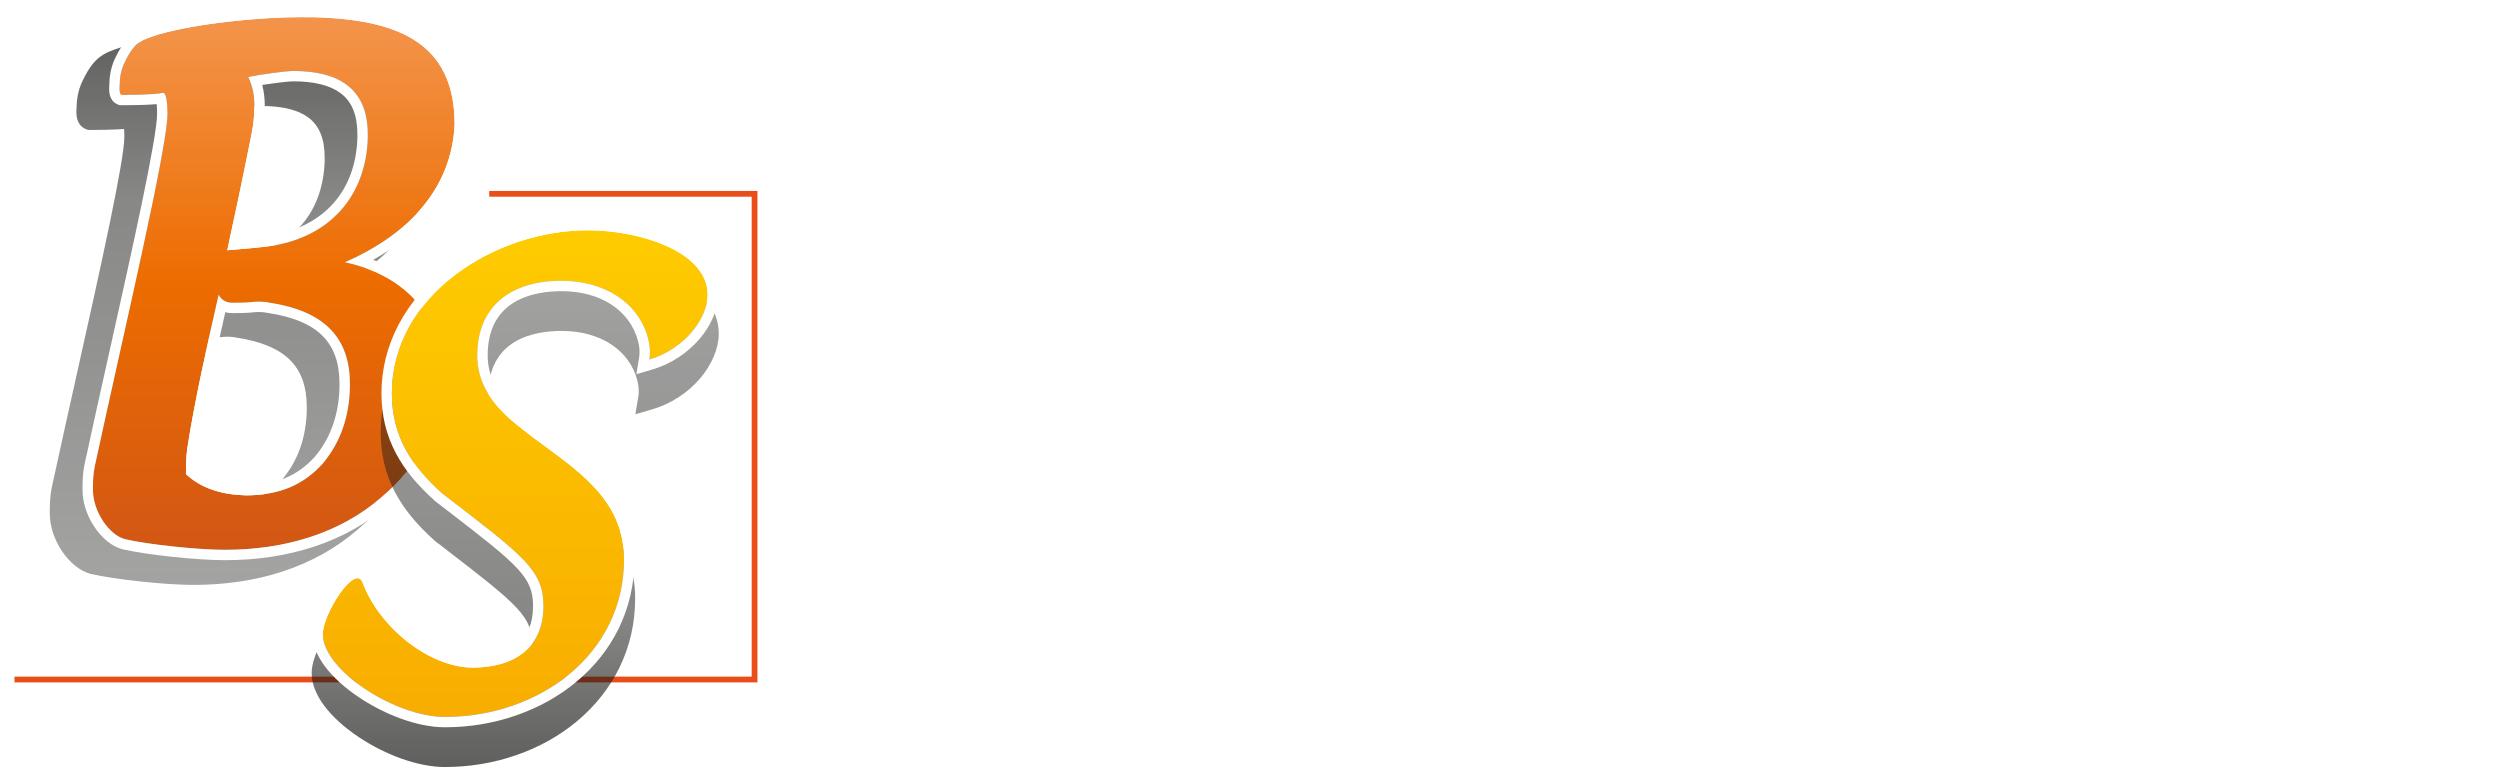
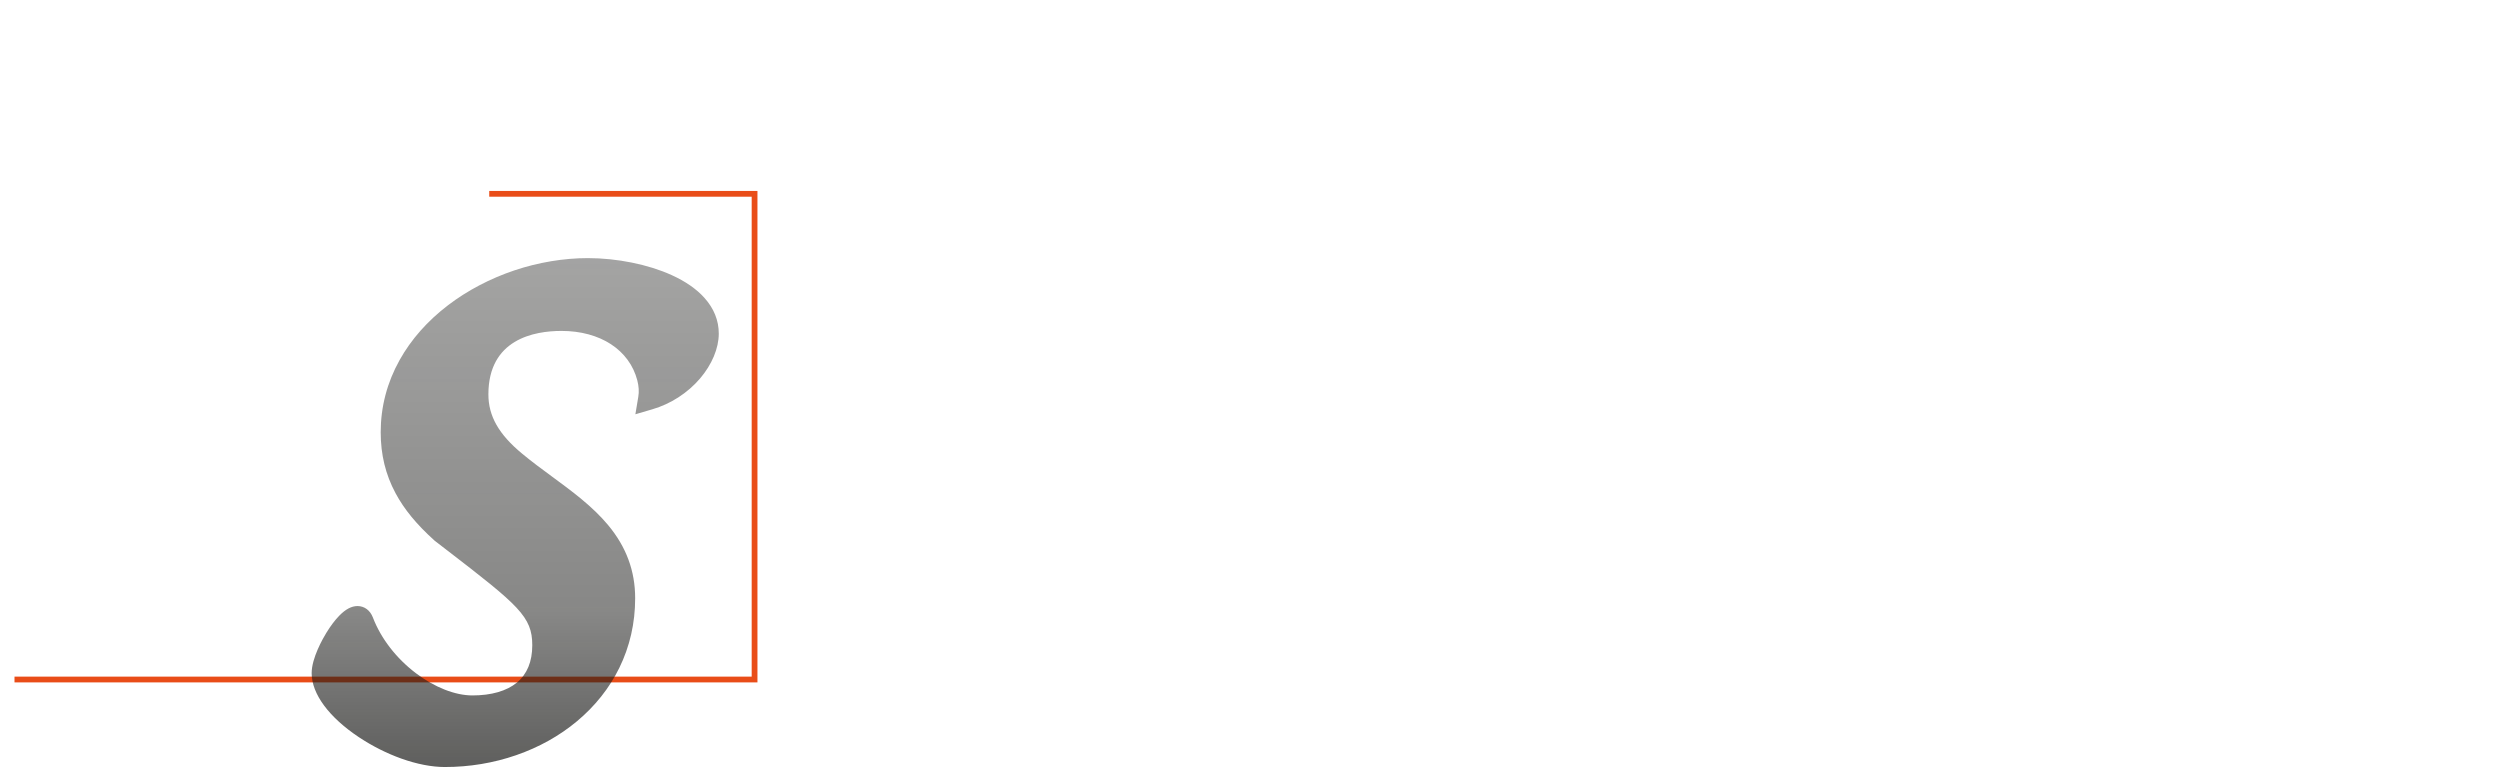
<svg xmlns="http://www.w3.org/2000/svg" xmlns:xlink="http://www.w3.org/1999/xlink" id="Calque_2" data-name="Calque 2" viewBox="0 0 2589.82 803">
  <defs>
    <style>
      .cls-1 {
        fill: url(#Dégradé_sans_nom_19-2);
      }

      .cls-1, .cls-2, .cls-3, .cls-4, .cls-5, .cls-6, .cls-7, .cls-8, .cls-9, .cls-10, .cls-11, .cls-12, .cls-13, .cls-14, .cls-15, .cls-16, .cls-17, .cls-18, .cls-19, .cls-20 {
        stroke-width: 0px;
      }

      .cls-2 {
        fill: #3e0a05;
      }

      .cls-3 {
        fill: url(#linear-gradient);
      }

      .cls-4 {
        fill: url(#linear-gradient-6);
      }

      .cls-5 {
        fill: #3f0a04;
      }

      .cls-6 {
        fill: url(#linear-gradient-5);
      }

      .cls-7 {
        fill: url(#Dégradé_sans_nom_19);
      }

      .cls-8 {
        fill: #3f0a05;
      }

      .cls-9 {
        fill: #1a1a18;
      }

      .cls-10 {
        fill: #fcc100;
      }

      .cls-11 {
        fill: #fff;
      }

      .cls-12 {
        fill: url(#linear-gradient-2);
      }

      .cls-13 {
        fill: #f2934a;
      }

      .cls-14 {
        fill: url(#linear-gradient-7);
      }

      .cls-21 {
        filter: url(#drop-shadow-2);
      }

      .cls-15 {
        fill: url(#linear-gradient-3);
      }

      .cls-16 {
        fill: url(#linear-gradient-9);
      }

      .cls-17 {
        fill: #e94d18;
        filter: url(#drop-shadow-1);
      }

      .cls-18 {
        fill: url(#linear-gradient-8);
      }

      .cls-19 {
        fill: url(#linear-gradient-10);
      }

      .cls-20 {
        fill: url(#linear-gradient-4);
      }
    </style>
    <filter id="drop-shadow-1" filterUnits="userSpaceOnUse">
      <feOffset dx="7" dy="7" />
      <feGaussianBlur result="blur" stdDeviation="5" />
      <feFlood flood-color="#1a1a18" flood-opacity=".8" />
      <feComposite in2="blur" operator="in" />
      <feComposite in="SourceGraphic" />
    </filter>
    <filter id="drop-shadow-2" filterUnits="userSpaceOnUse">
      <feOffset dx="7" dy="7" />
      <feGaussianBlur result="blur-2" stdDeviation="5" />
      <feFlood flood-color="#1a1a18" flood-opacity=".8" />
      <feComposite in2="blur-2" operator="in" />
      <feComposite in="SourceGraphic" />
    </filter>
    <linearGradient id="Dégradé_sans_nom_19" data-name="Dégradé sans nom 19" x1="244.16" y1="598.91" x2="244.16" y2="22.67" gradientUnits="userSpaceOnUse">
      <stop offset="0" stop-color="#1a1a18" stop-opacity=".4" />
      <stop offset=".69" stop-color="#1a1a18" stop-opacity=".52" />
      <stop offset="1" stop-color="#1a1a18" stop-opacity=".7" />
    </linearGradient>
    <linearGradient id="linear-gradient" x1="276.64" y1="562.56" x2="276.64" y2="10.76" gradientUnits="userSpaceOnUse">
      <stop offset="0" stop-color="#d25714" />
      <stop offset=".5" stop-color="#ed6c00" />
      <stop offset="1" stop-color="#f3944b" />
    </linearGradient>
    <linearGradient id="Dégradé_sans_nom_19-2" data-name="Dégradé sans nom 19" x1="-1698.64" y1="3975.57" x2="-1698.64" y2="3448.37" gradientTransform="translate(-1171.9 4235.95) rotate(-180)" xlink:href="#Dégradé_sans_nom_19" />
    <linearGradient id="linear-gradient-2" x1="526.73" y1="735.67" x2="526.73" y2="231.54" gradientUnits="userSpaceOnUse">
      <stop offset="0" stop-color="#f8ad00" />
      <stop offset="1" stop-color="#fecb00" />
    </linearGradient>
    <linearGradient id="linear-gradient-3" x1="1445.16" y1="260.07" x2="1445.16" y2="139.89" xlink:href="#linear-gradient" />
    <linearGradient id="linear-gradient-4" x1="963.75" y1="259.18" x2="963.75" y2="85.83" xlink:href="#linear-gradient" />
    <linearGradient id="linear-gradient-5" x1="2125.07" y1="259.25" x2="2125.07" y2="137.13" xlink:href="#linear-gradient" />
    <linearGradient id="linear-gradient-6" x1="1989.75" y1="116.85" x2="1989.75" y2="74.67" xlink:href="#linear-gradient" />
    <linearGradient id="linear-gradient-7" x1="1973.63" y1="259.3" x2="1973.63" y2="143.88" xlink:href="#linear-gradient" />
    <linearGradient id="linear-gradient-8" x1="1757.07" y1="259.82" x2="1757.07" y2="139.65" xlink:href="#linear-gradient" />
    <linearGradient id="linear-gradient-9" x1="1244.68" y1="259.13" x2="1244.68" y2="139.82" xlink:href="#linear-gradient" />
    <linearGradient id="linear-gradient-10" x1="1106.55" y1="260.07" x2="1106.55" y2="139.89" xlink:href="#linear-gradient" />
  </defs>
  <g id="Calque_1-2" data-name="Calque 1">
    <g>
      <polygon class="cls-17" points="777.67 699.91 8.02 699.91 8.02 693.93 771.69 693.93 771.69 196.77 499.81 196.77 499.81 190.8 777.67 190.8 777.67 699.91" />
      <g class="cls-21">
        <g>
-           <path class="cls-7" d="m408.83,237.92c21.45-26.36,33.19-56.96,34.88-90.96l.02-.61c0-20.42-3.22-38.44-9.56-53.57-6.39-15.24-16.15-28.11-29.01-38.24-12.26-9.66-27.12-16.89-45.44-22.11-16.8-4.78-36.07-7.74-58.93-9.04-9.98-.71-19.15-.71-28.87-.71-42.92,0-108.4,6.31-150.5,18.36l-.51.16c-1.12.37-2.19.73-3.22,1.07l-.1.03c-8.8,2.9-15.75,5.19-22.44,10.74-6.53,5.42-11.7,13.03-17.84,26.26l-.21.48c-2.99,7.26-4.68,15.57-4.75,23.38-.37,4.64-.32,8.14.17,11,1.44,8.52,6.78,11.64,9.83,12.74l1.95.7,2.18.02c10.31,0,24.7-.18,35.03-1.01.2,2.45.3,5.16.3,8.05,0,25.1-25.16,137.91-49.49,247.02l-.04.18c-8.7,39-17.69,79.32-25.52,115.57-2.19,10.23-2.19,19.32-2.19,27.35,0,13.14,4.51,27.07,12.69,39.24,8.19,12.18,19,20.75,29.66,23.5l.29.07c24.53,5.72,77.12,11.33,106.18,11.33,33.12,0,64.16-4.66,92.28-13.85,29.54-9.65,55.72-24.27,77.81-43.45,43.44-36.87,66.14-81.78,67.45-133.5v-3.75c0-31.24-9.82-59.39-28.41-81.42-9.5-11.25-21.24-20.87-34.88-28.59-5.39-3.05-11.17-5.84-17.17-8.3,23.8-13.63,43.43-29.83,58.33-48.14Zm-242.25,245.9c7.1-47.25,23.09-117.8,28.45-141.44,1.94.39,3.97.58,6.04.58,7.23,0,14.06,0,21.1-.76,5.96-.64,10.77-.49,15.27.48l.74.13c50.21,7.64,72.6,29.8,72.6,71.86v3.31c-.62,28.13-9.06,52.1-25.08,71.23-17.96,19.91-39.67,28.8-70.4,28.83-20.87-.59-37.64-5.76-49.85-15.37.05-5.65.22-11.85,1.14-18.86Zm78.14-224.94l-.14.03c-8.22,1.69-21.37,2.88-33.15,3.87,7.63-35.38,15.43-72.89,21.42-103,2.34-11.38,3.43-21.77,3.43-32.7,0-7.74-.73-14.34-2.29-20.72,12.66-1.95,26.19-3.53,30.29-3.53,21.19,0,37.31,3.95,47.9,11.73,11.52,8.47,17.12,22.02,17.12,41.41v4.59c-1.92,52.48-32.75,88.32-84.57,98.31Z" />
          <g>
-             <path class="cls-3" d="m350.36,264.64c66.38,14.45,100.85,59.17,100.85,115.59v3.44c-1.28,50.23-24.26,91.51-63.2,124.54-42.77,37.15-99.58,54.35-162.13,54.35-28.08,0-79.79-5.51-103.41-11.01-15.96-4.13-33.19-28.21-33.19-50.91,0-7.57,0-15.83,1.92-24.77,30-138.98,75.32-329.57,75.32-365.35,0-10.32-1.28-22.7-5.11-21.33-8.3,2.06-38.62,2.06-42.45,2.06-1.91-.69-2.55-4.13-1.91-11.7,0-6.19,1.28-13.07,3.83-19.26,11.49-24.77,17.87-25.46,36.38-31.65,40.85-11.7,105-17.89,147.13-17.89,9.57,0,18.51,0,28.09.69,84.9,4.82,131.49,34.4,131.49,110.78-3.19,63.99-44.68,112.15-113.62,142.42Zm-77.88,41.97c-6.38-1.38-12.77-1.38-19.15-.69-6.38.69-12.77.69-19.79.69-4.47,0-10.21-1.38-14.04-8.26-10.85,47.48-25.53,112.84-32.55,159.63-1.28,9.63-1.28,17.89-1.28,26.15,15.32,14.45,36.38,21.33,61.92,22.02,35.11,0,60-11.01,79.79-33.03,18.51-22.02,27.45-48.85,28.09-79.13v-3.44c0-49.54-28.72-75.68-82.98-83.94Zm101.49-174.76c0-49.54-33.19-65.36-77.24-65.36-7.02,0-33.19,3.44-46.6,6.19,4.47,9.63,6.38,18.58,6.38,30.27,0,8.26-.64,17.89-3.19,30.27-7.66,38.53-17.23,83.94-24.9,119.03,14.04-1.38,37.66-2.75,51.07-5.5,60.64-11.7,92.56-55.73,94.47-110.09v-4.82Z" />
            <path class="cls-11" d="m304.4,10.76c9.57,0,18.51,0,28.09.69,84.9,4.82,131.49,34.4,131.49,110.78-3.19,63.99-44.68,112.15-113.62,142.42,66.38,14.45,100.85,59.17,100.85,115.59v3.44c-1.28,50.23-24.26,91.51-63.2,124.54-42.77,37.15-99.58,54.35-162.13,54.35-28.08,0-79.79-5.51-103.41-11.01-15.96-4.13-33.19-28.21-33.19-50.91,0-7.57,0-15.83,1.92-24.77,30-138.98,75.32-329.57,75.32-365.35,0-9.79-1.15-21.43-4.53-21.43-.18,0-.37.03-.57.11-8.3,2.06-38.62,2.06-42.45,2.06-1.91-.69-2.55-4.13-1.91-11.7,0-6.19,1.28-13.07,3.83-19.26,11.49-24.77,17.87-25.46,36.38-31.65,40.85-11.7,105-17.89,147.13-17.89m-75.96,241.5c14.04-1.38,37.66-2.75,51.07-5.5,60.64-11.7,92.56-55.73,94.47-110.09v-4.82c0-49.54-33.19-65.36-77.24-65.36-7.02,0-33.19,3.44-46.6,6.19,4.47,9.63,6.38,18.58,6.38,30.27,0,8.26-.64,17.89-3.19,30.27-7.66,38.53-17.23,83.94-24.9,119.03m19.15,253.89c35.11,0,60-11.01,79.79-33.03,18.51-22.02,27.45-48.85,28.09-79.13v-3.44c0-49.54-28.72-75.68-82.98-83.94-3.74-.81-7.48-1.14-11.22-1.14-2.64,0-5.29.17-7.93.45-6.38.69-12.77.69-19.79.69-4.47,0-10.21-1.38-14.04-8.26-10.85,47.48-25.53,112.84-32.55,159.63-1.28,9.63-1.28,17.89-1.28,26.15,15.32,14.45,36.38,21.33,61.92,22.02M304.4,0c-42.82,0-108.12,6.29-150.09,18.3l-.23.07-.22.07c-1.15.39-2.26.75-3.32,1.1-18.5,6.09-27.2,9.9-39.41,36.23l-.1.21-.09.22c-2.93,7.12-4.57,15.23-4.64,22.9-.36,4.54-.31,7.94.15,10.68,1.31,7.79,6.13,10.61,8.88,11.6l1.76.63h1.87c11.9,0,26.38-.22,36.35-1.12.26,2.47.44,5.7.44,9.63,0,25.26-25.18,138.17-49.53,247.36-8.71,39.05-17.71,79.42-25.55,115.72-2.16,10.08-2.16,19.09-2.16,27.04,0,12.85,4.42,26.49,12.44,38.42,7.99,11.89,18.49,20.23,28.81,22.9l.13.03.13.03c24.45,5.7,76.88,11.29,105.85,11.29,32.96,0,63.86-4.64,91.83-13.78,29.35-9.59,55.36-24.12,77.31-43.17,43.12-36.59,65.64-81.14,66.94-132.42v-.14s0-.14,0-.14v-3.44c0-30.89-9.71-58.72-28.07-80.47-9.39-11.12-20.99-20.63-34.48-28.26-6.21-3.51-12.83-6.63-19.83-9.34,24.88-13.87,45.19-30.39,60.58-49.3,21.25-26.11,32.88-56.43,34.56-90.11v-.27s.01-.27.01-.27c0-20.22-3.18-38.06-9.44-53.01-6.29-15.01-15.9-27.68-28.57-37.66-12.1-9.54-26.8-16.69-44.93-21.85-16.69-4.75-35.87-7.7-58.62-8.99-9.93-.71-19.08-.71-28.78-.71h0Zm-39.77,81.04c12.83-2.02,27.74-3.79,32.11-3.79,21.51,0,37.92,4.04,48.76,12.02,11.92,8.76,17.72,22.7,17.72,42.59v4.62c-1.94,53.24-33.19,89.58-85.75,99.72h-.06s-.06.03-.06.03c-8.81,1.81-23.23,3.06-35.3,4.06,7.71-35.7,15.68-73.97,21.83-104.92,2.32-11.28,3.4-21.58,3.4-32.41,0-8.09-.82-15.12-2.65-21.92h0Zm-31.09,236.33c7.19,0,13.98,0,20.94-.75,2.44-.26,4.65-.39,6.78-.39,3.22,0,6.15.29,8.95.9l.32.07.33.05c51.07,7.77,73.84,30.38,73.84,73.31v3.32c-.62,28.49-9.18,52.77-25.45,72.18-18.26,20.25-40.33,29.3-71.53,29.33-21.54-.6-38.77-6.03-51.3-16.13.04-6.37.23-12.68,1.16-19.77,6.48-43.16,20.05-104.44,28.8-142.99,2.26.58,4.65.88,7.15.88h0Z" />
          </g>
        </g>
        <g>
          <path class="cls-1" d="m365.02,756.82c13.53,8.99,28.58,16.58,43.53,21.95,16.06,5.76,31.69,8.81,45.2,8.81,25.57,0,50.49-4.14,74.06-12.3,23.57-8.16,44.72-19.97,62.86-35.09,18.82-15.69,33.58-34.29,43.88-55.29,10.91-22.25,16.43-46.51,16.43-72.12,0-28.37-9.18-53.19-28.07-75.88-16.16-19.42-37.54-35.13-58.22-50.33-10.3-7.57-20.94-15.4-30.69-23.52-24.25-20.01-35.06-38.98-35.06-61.51,0-57.19,47.43-65.73,75.7-65.73,40.14,0,70.25,19.6,78.55,51.15,1.63,6.55,1.94,11.65,1.04,17.05l-3.02,18.14,17.65-5.17c18.98-5.56,36.49-16.88,49.3-31.85,12.35-14.44,19.44-31.4,19.44-46.53,0-13.57-5-26.04-14.87-37.05-8.2-9.15-19.65-17.1-34.04-23.62-24.21-10.99-56.6-17.54-86.63-17.54-25.02,0-51.35,4.39-76.15,12.7-24.98,8.37-48.72,20.82-68.64,36.01-21.42,16.33-38.33,35.46-50.27,56.84-13.02,23.32-19.62,48.51-19.62,74.86,0,23.14,5.01,43.75,15.31,63,8.97,16.77,21.75,32.35,40.22,49l.34.31.34.27c4.13,3.18,8.12,6.25,11.95,9.2,74.78,57.52,88.86,69.28,88.86,98.81,0,16.99-5.37,30.03-15.98,38.77-10.52,8.67-26.43,13.26-46.02,13.26-17.86,0-39.16-8.37-58.44-22.95-20.46-15.48-36.33-36.02-44.68-57.83-2.83-7.4-8.79-11.81-15.93-11.81-6.17,0-12.37,3.28-18.94,10.03-4.42,4.54-9.05,10.68-13.38,17.77-3.56,5.83-15.18,26.06-15.18,41.73,0,21.48,17.92,45.71,49.17,66.48Zm-1.69-124.47h0s0,0-.01,0h.01Z" />
          <g>
-             <path class="cls-12" d="m664.38,343.71c-9.97-38.01-46.11-59.82-89.73-59.82-52.97,0-87.24,26.79-87.24,77.27,0,28.04,14.33,49.85,39.26,70.42,48.61,40.51,112.79,69.17,112.79,140.83,0,98.46-87.86,163.26-185.7,163.26-51.1,0-126.36-48.32-126.36-85.71,0-21.19,33.55-73.38,41.13-53.59,19.21,50.15,72.15,88.2,113.9,88.2,44.24,0,73.53-21.19,73.53-63.56,0-38.01-21.19-52.35-105.31-117.15-31.78-28.66-51.72-59.2-51.72-103.44,0-101.57,106.56-168.87,203.15-168.87,52.97,0,124.01,21.81,124.01,66.68,0,24.93-24.3,56.71-60.45,67.3,1.25-7.48.62-14.33-1.25-21.81Z" />
-             <path class="cls-11" d="m602.07,231.54c52.97,0,124.01,21.81,124.01,66.68,0,24.93-24.3,56.71-60.45,67.3,1.25-7.48.62-14.33-1.25-21.81-9.97-38.01-46.11-59.82-89.73-59.82-52.97,0-87.24,26.79-87.24,77.27,0,28.04,14.33,49.85,39.26,70.42,48.61,40.51,112.79,69.17,112.79,140.83,0,98.46-87.86,163.26-185.7,163.26-51.1,0-126.36-48.32-126.36-85.71,0-17.91,23.98-57.99,35.97-57.99,2.19,0,3.98,1.34,5.16,4.4,19.21,50.15,72.15,88.2,113.9,88.2,44.24,0,73.53-21.19,73.53-63.56,0-38.01-21.19-52.35-105.31-117.15-31.78-28.66-51.72-59.2-51.72-103.44,0-101.57,106.56-168.87,203.15-168.87m0-10.76c-24.93,0-51.18,4.38-75.91,12.66-24.9,8.34-48.56,20.75-68.41,35.89-44.87,34.22-69.59,80.77-69.59,131.08,0,23.01,4.98,43.5,15.21,62.64,8.93,16.69,21.66,32.2,40.06,48.79l.31.28.33.25c4.13,3.19,8.12,6.25,11.95,9.2,75.04,57.72,89.17,69.53,89.17,99.43,0,17.23-5.47,30.48-16.26,39.37-10.66,8.79-26.75,13.43-46.52,13.43-18.03,0-39.5-8.42-58.91-23.11-20.58-15.57-36.54-36.23-44.94-58.18-2.71-7.08-8.39-11.31-15.2-11.31-5.95,0-11.96,3.2-18.38,9.79-4.38,4.5-8.98,10.6-13.28,17.63-3.53,5.78-15.07,25.85-15.07,41.32,0,21.21,17.8,45.21,48.82,65.83,13.47,8.96,28.47,16.52,43.36,21.86,15.97,5.74,31.51,8.77,44.94,8.77,25.48,0,50.31-4.12,73.81-12.26,23.48-8.13,44.55-19.89,62.62-34.95,18.74-15.62,33.43-34.14,43.67-55.03,10.85-22.14,16.36-46.29,16.36-71.78,0-28.18-9.12-52.84-27.89-75.38-16.1-19.35-37.44-35.03-58.08-50.2-10.31-7.58-20.97-15.41-30.69-23.52l-.02-.02-.02-.02c-24.45-20.17-35.35-39.33-35.35-62.12,0-57.87,47.92-66.51,76.49-66.51,40.52,0,70.91,19.82,79.31,51.73,1.66,6.66,1.98,11.86,1.06,17.37l-2.82,16.91,16.46-4.82c18.84-5.52,36.22-16.75,48.92-31.61,12.24-14.3,19.25-31.08,19.25-46.02,0-13.37-4.94-25.66-14.67-36.52-8.13-9.07-19.49-16.95-33.78-23.43-24.12-10.94-56.38-17.47-86.31-17.47h0Z" />
-           </g>
+             </g>
        </g>
      </g>
    </g>
  </g>
</svg>